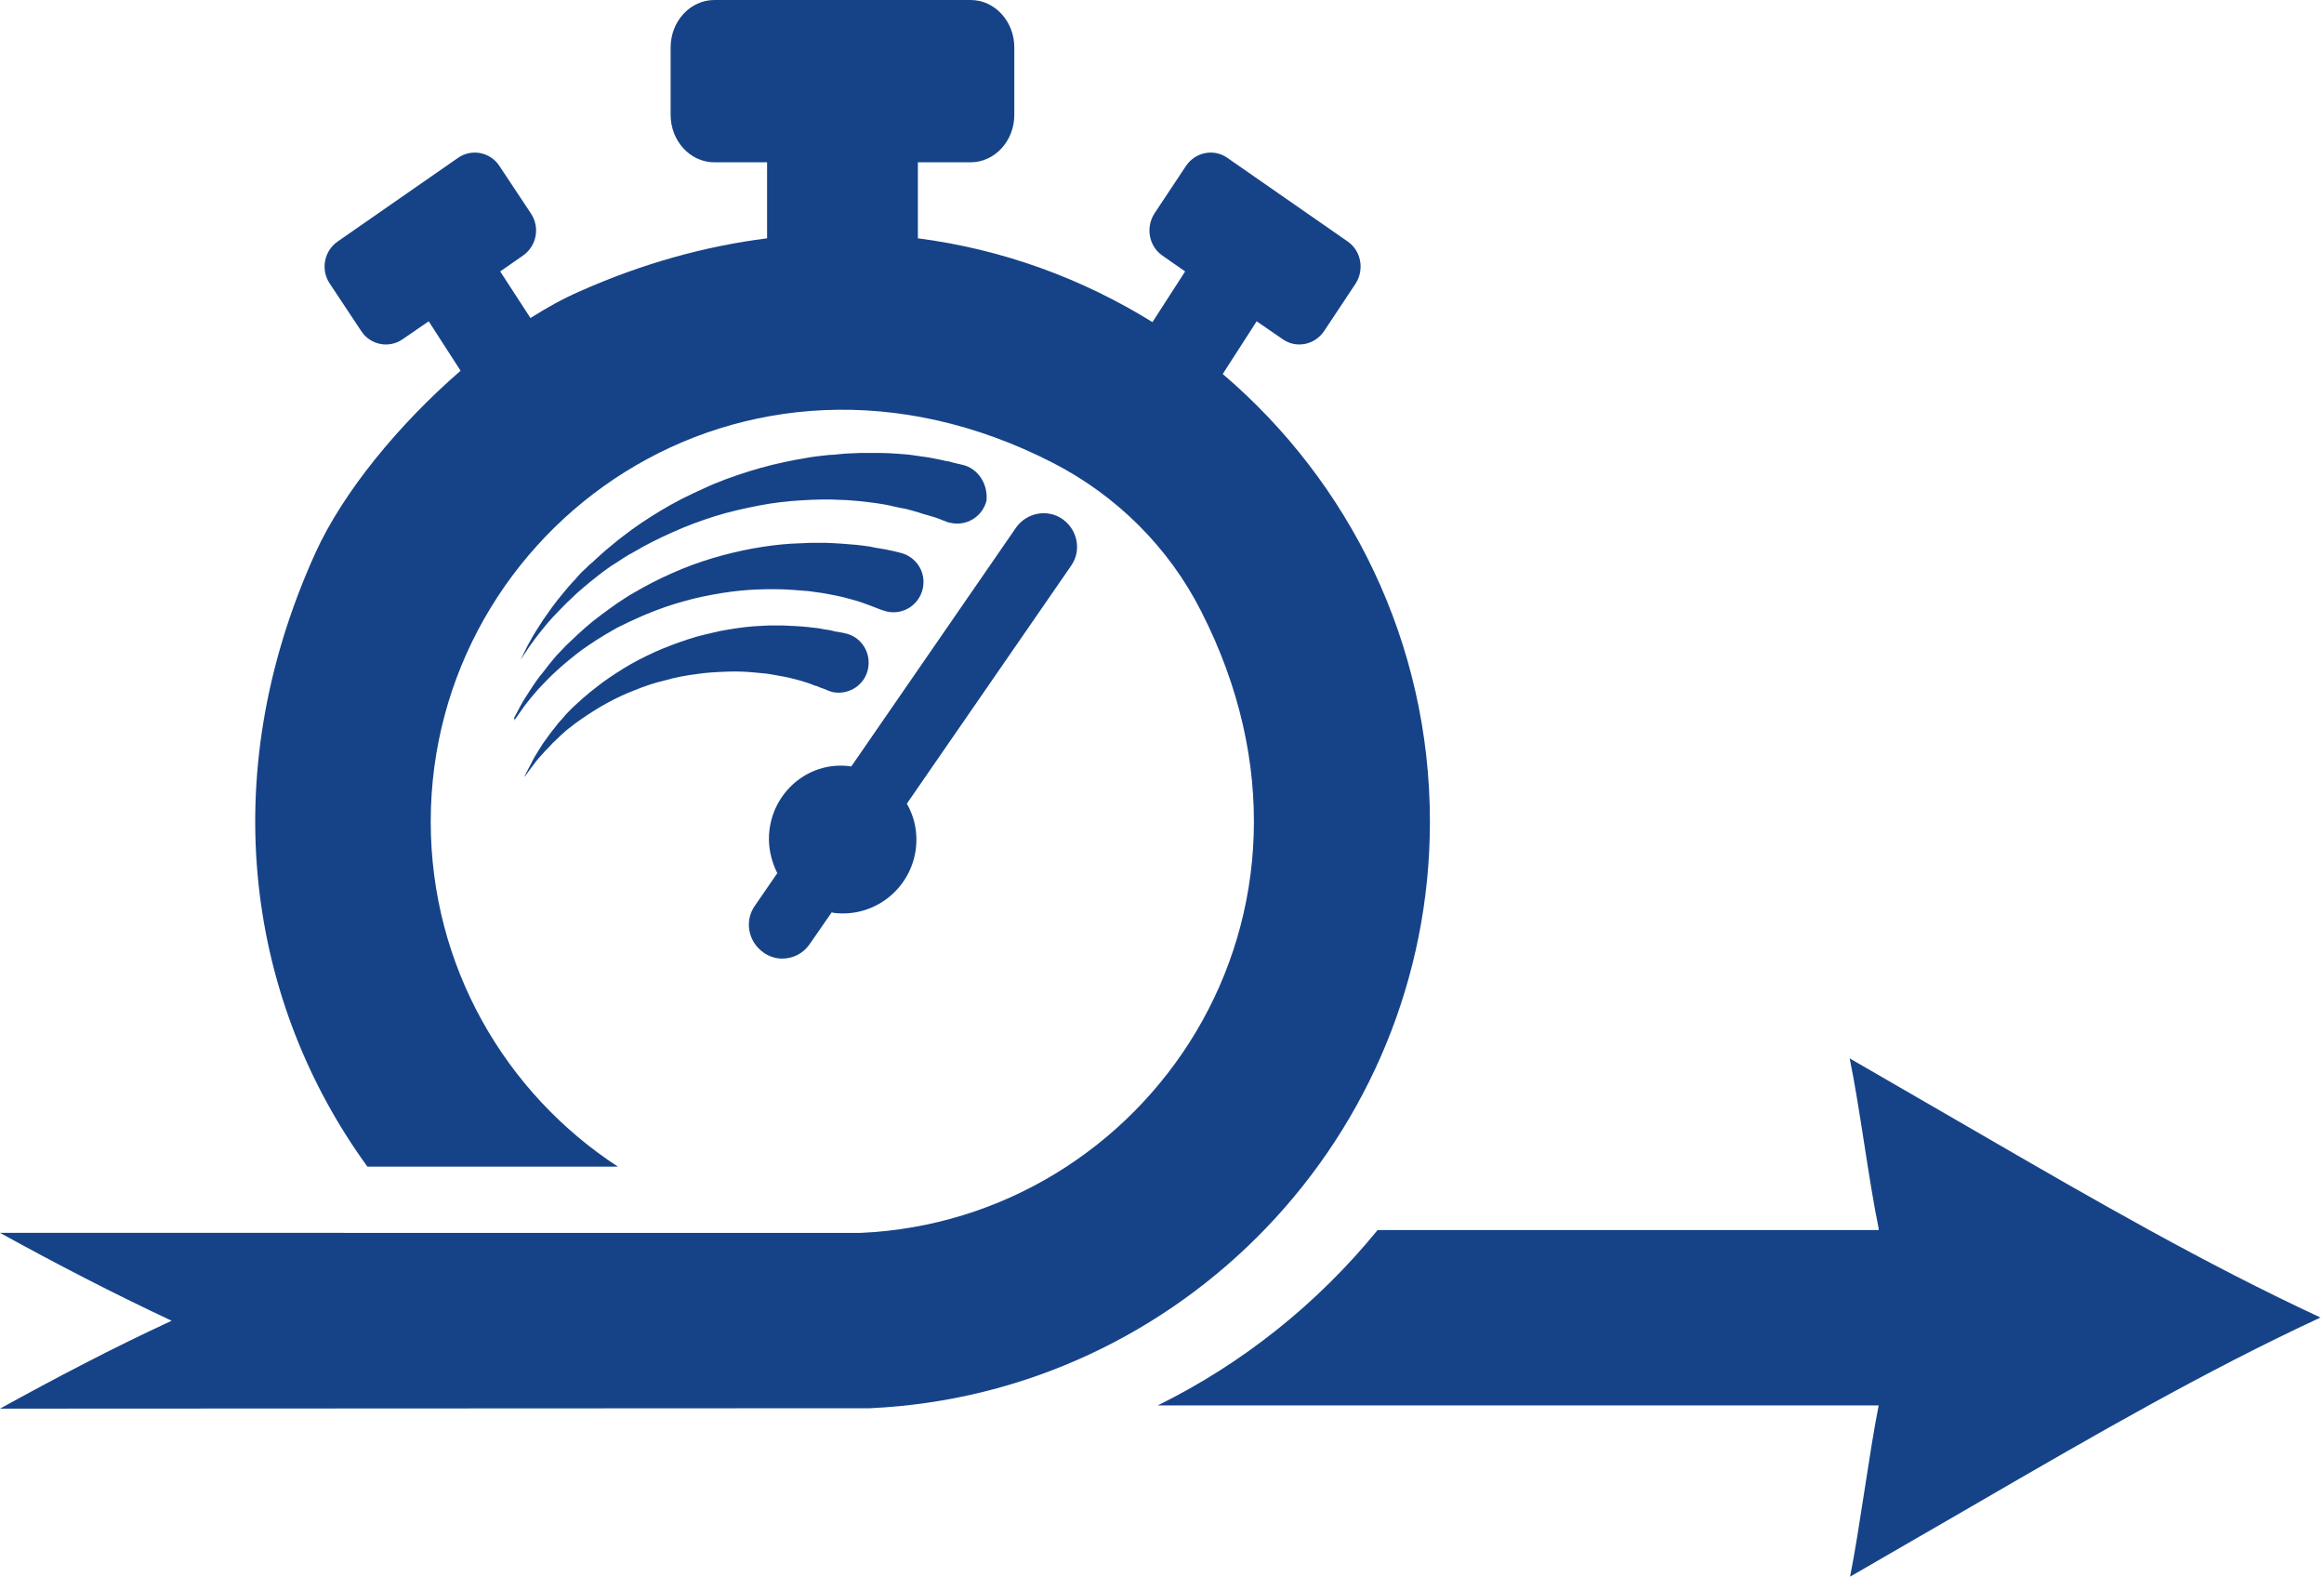
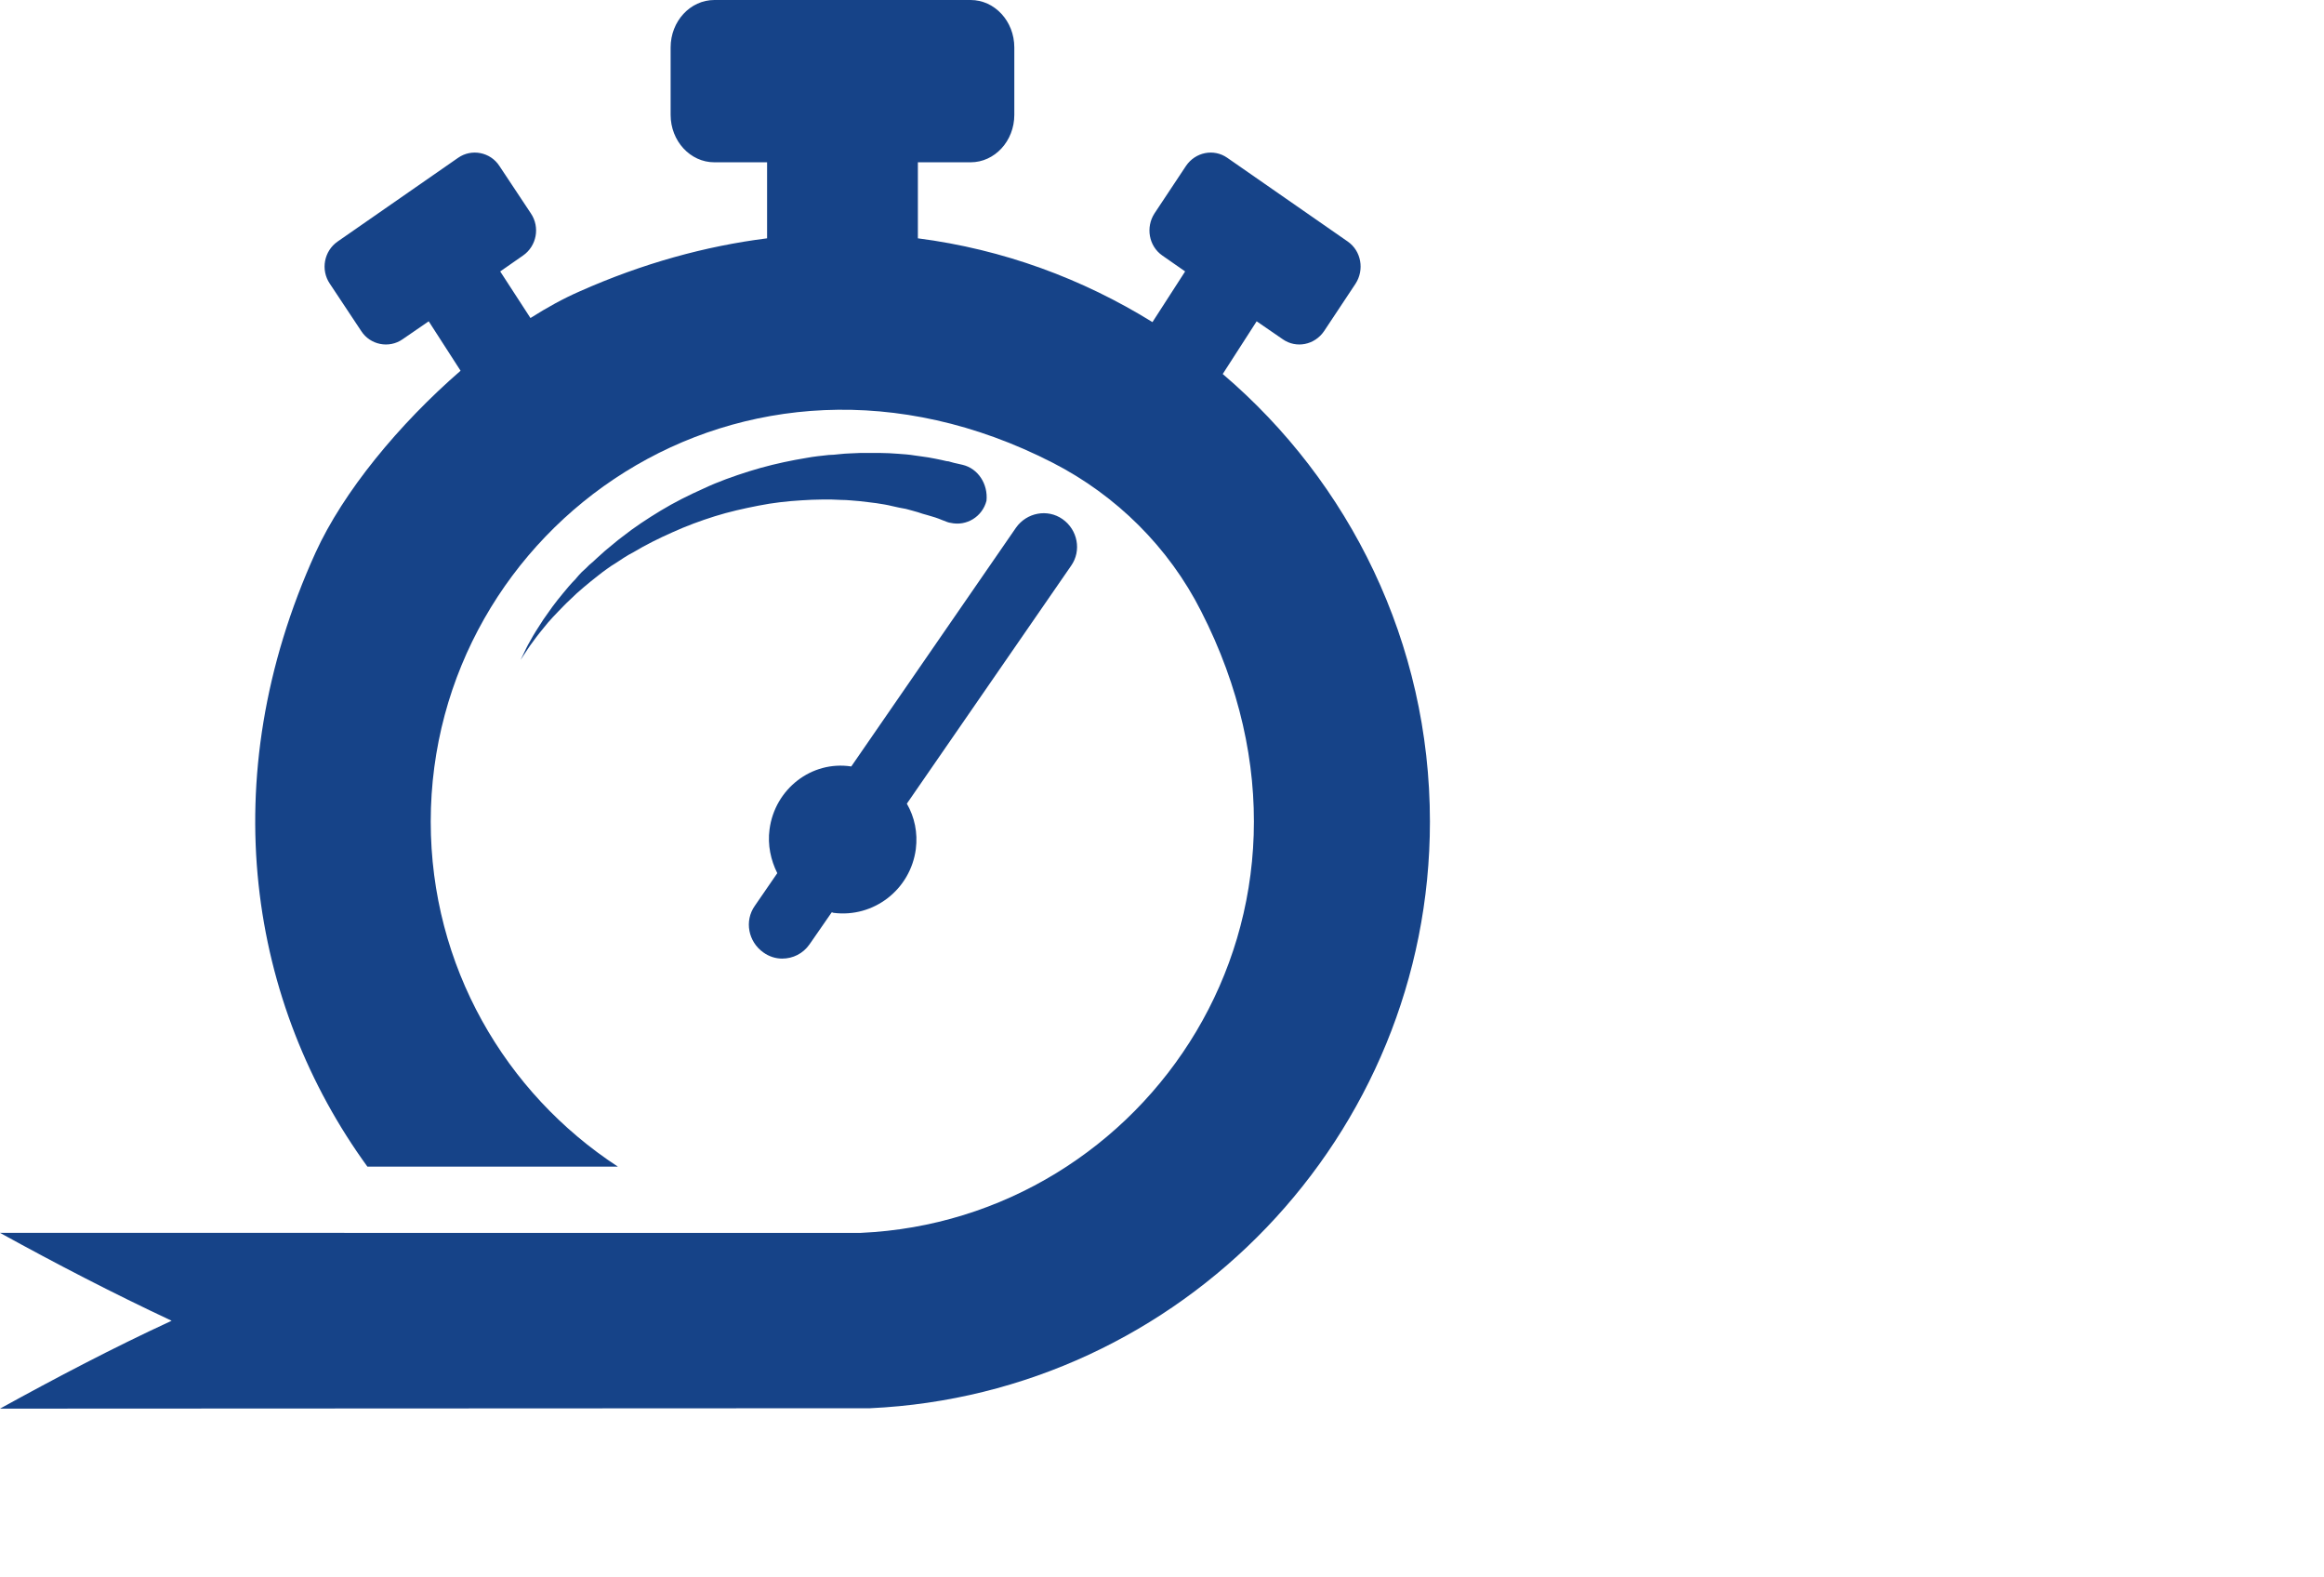
<svg xmlns="http://www.w3.org/2000/svg" width="115" height="78" viewBox="0 0 115 78" fill="none">
-   <path d="M98.099 56.159C95.915 54.886 93.711 53.631 91.527 52.358C92.012 54.663 92.477 58.445 92.963 60.77V60.851H68.17C65.218 64.471 61.517 67.443 57.29 69.527H92.964C92.499 71.852 92.013 75.694 91.548 78C93.732 76.726 95.937 75.472 98.121 74.198C103.601 71.023 109.081 67.849 114.825 65.179C109.081 62.509 103.58 59.334 98.1 56.16L98.099 56.159Z" fill="#164388" />
  <path d="M47.623 22.993C47.623 22.993 47.522 22.973 47.361 22.933C47.28 22.913 47.158 22.893 47.037 22.852C46.977 22.832 46.915 22.812 46.835 22.812C46.754 22.792 46.653 22.772 46.572 22.752C46.39 22.711 46.168 22.671 45.945 22.63C45.723 22.59 45.48 22.57 45.237 22.529C44.995 22.488 44.711 22.468 44.428 22.448C44.146 22.428 43.842 22.408 43.538 22.408H42.568C42.224 22.428 41.88 22.428 41.536 22.468C41.354 22.488 41.172 22.508 41.01 22.508C40.828 22.529 40.646 22.549 40.464 22.569C40.1 22.609 39.736 22.69 39.352 22.751C38.603 22.893 37.835 23.075 37.066 23.317C36.298 23.56 35.549 23.823 34.822 24.166C34.093 24.49 33.366 24.854 32.698 25.259C32.031 25.663 31.384 26.088 30.797 26.553C30.493 26.776 30.231 27.018 29.948 27.241C29.806 27.362 29.685 27.483 29.543 27.605C29.422 27.726 29.281 27.847 29.159 27.948C29.038 28.07 28.917 28.191 28.795 28.293C28.673 28.414 28.573 28.535 28.471 28.657C28.249 28.879 28.047 29.122 27.865 29.344C27.683 29.566 27.5 29.789 27.339 30.011C27.177 30.233 27.035 30.436 26.894 30.638C26.631 31.042 26.409 31.386 26.247 31.689C26.065 31.993 25.964 32.235 25.883 32.397C25.802 32.559 25.761 32.64 25.761 32.64C25.761 32.64 25.822 32.559 25.923 32.397C26.025 32.255 26.166 32.013 26.368 31.75C26.57 31.467 26.813 31.164 27.116 30.8C27.278 30.618 27.44 30.436 27.622 30.253C27.804 30.071 27.986 29.869 28.209 29.667C28.411 29.465 28.633 29.262 28.876 29.06C28.997 28.959 29.118 28.858 29.24 28.757C29.361 28.655 29.502 28.555 29.624 28.453C29.746 28.352 29.887 28.251 30.029 28.149C30.17 28.048 30.311 27.947 30.453 27.867C30.736 27.684 31.019 27.482 31.343 27.32C31.95 26.956 32.597 26.633 33.285 26.329C33.952 26.026 34.66 25.763 35.368 25.541C36.076 25.319 36.803 25.157 37.532 25.015C38.24 24.873 38.967 24.793 39.655 24.752C39.999 24.732 40.343 24.712 40.666 24.712H41.151C41.313 24.712 41.475 24.732 41.636 24.732C41.94 24.732 42.243 24.772 42.547 24.793C42.829 24.833 43.113 24.853 43.376 24.894C43.638 24.934 43.902 24.975 44.144 25.036C44.387 25.096 44.609 25.137 44.831 25.177C45.034 25.238 45.236 25.279 45.418 25.339C45.58 25.4 45.742 25.441 45.883 25.481C45.943 25.501 46.025 25.521 46.085 25.541C46.145 25.562 46.227 25.582 46.287 25.602C46.409 25.642 46.51 25.683 46.611 25.724C46.773 25.784 46.874 25.825 46.874 25.825C46.934 25.845 46.995 25.865 47.035 25.865C47.824 26.047 48.613 25.562 48.815 24.773C48.898 23.964 48.412 23.175 47.623 22.993L47.623 22.993Z" fill="#164388" />
-   <path d="M25.44 35.653C25.44 35.653 25.48 35.592 25.582 35.45C25.662 35.329 25.804 35.127 25.966 34.904C26.148 34.662 26.37 34.398 26.633 34.096C26.775 33.954 26.916 33.792 27.078 33.631C27.24 33.469 27.402 33.307 27.584 33.146C27.766 32.984 27.968 32.802 28.17 32.64C28.372 32.478 28.595 32.296 28.817 32.134C29.282 31.81 29.768 31.487 30.314 31.183C30.576 31.021 30.86 30.901 31.143 30.759C31.426 30.637 31.709 30.496 32.012 30.375C32.599 30.132 33.225 29.91 33.832 29.748C34.459 29.566 35.086 29.444 35.692 29.343C36.319 29.242 36.925 29.181 37.512 29.161C38.098 29.141 38.685 29.141 39.211 29.181C39.474 29.201 39.737 29.222 40 29.242C40.242 29.282 40.485 29.302 40.728 29.343C41.193 29.424 41.597 29.505 41.961 29.606C42.143 29.646 42.305 29.707 42.467 29.748C42.609 29.788 42.75 29.849 42.871 29.889C42.932 29.91 42.993 29.93 43.033 29.95C43.094 29.97 43.155 29.99 43.195 30.01C43.297 30.051 43.398 30.091 43.458 30.112C43.6 30.172 43.68 30.192 43.68 30.192C43.741 30.213 43.822 30.233 43.883 30.253C44.691 30.435 45.48 29.929 45.662 29.12C45.844 28.311 45.338 27.523 44.529 27.341C44.529 27.341 44.449 27.32 44.287 27.28C44.206 27.26 44.105 27.24 44.004 27.22C43.944 27.2 43.883 27.2 43.822 27.179C43.742 27.159 43.66 27.159 43.58 27.139C43.418 27.119 43.236 27.079 43.033 27.038C42.851 27.017 42.629 26.977 42.407 26.957C41.962 26.917 41.456 26.876 40.91 26.856H40.061C39.778 26.876 39.474 26.876 39.151 26.896C38.524 26.936 37.897 27.017 37.229 27.138C36.582 27.26 35.894 27.421 35.227 27.623C34.56 27.826 33.892 28.068 33.266 28.352C32.619 28.634 31.992 28.958 31.405 29.302C31.102 29.464 30.819 29.666 30.536 29.848C30.253 30.051 29.99 30.233 29.727 30.435C29.201 30.819 28.736 31.244 28.312 31.648C28.09 31.85 27.887 32.053 27.705 32.255C27.503 32.457 27.341 32.659 27.179 32.861C27.017 33.064 26.876 33.266 26.714 33.448C26.573 33.63 26.452 33.812 26.33 33.994C26.108 34.338 25.905 34.641 25.764 34.904C25.622 35.167 25.521 35.369 25.44 35.511C25.48 35.572 25.44 35.653 25.44 35.653L25.44 35.653Z" fill="#164388" />
-   <path d="M26.412 37.818C26.553 37.616 26.756 37.393 26.978 37.151C27.1 37.029 27.221 36.908 27.342 36.767C27.484 36.645 27.605 36.504 27.767 36.362C27.929 36.22 28.07 36.079 28.252 35.958C28.414 35.816 28.596 35.695 28.798 35.553C29.182 35.291 29.587 35.027 30.031 34.785C30.476 34.542 30.942 34.32 31.427 34.138C31.912 33.936 32.417 33.774 32.923 33.653C33.429 33.511 33.955 33.41 34.46 33.349C34.966 33.269 35.471 33.248 35.957 33.227C36.442 33.207 36.908 33.227 37.332 33.268C37.555 33.288 37.757 33.308 37.959 33.328C38.161 33.369 38.364 33.389 38.545 33.43C38.91 33.49 39.254 33.572 39.536 33.652C39.678 33.692 39.819 33.733 39.941 33.774C40.062 33.814 40.163 33.854 40.265 33.895C40.305 33.916 40.366 33.936 40.406 33.936C40.447 33.956 40.508 33.976 40.548 33.996C40.629 34.036 40.71 34.056 40.77 34.077C40.892 34.117 40.953 34.157 40.953 34.157C41.033 34.178 41.114 34.218 41.195 34.238C42.004 34.4 42.793 33.894 42.954 33.085C43.116 32.276 42.611 31.488 41.802 31.326C41.802 31.326 41.741 31.306 41.599 31.285C41.539 31.265 41.458 31.265 41.357 31.245C41.317 31.245 41.255 31.225 41.195 31.205C41.135 31.185 41.073 31.185 40.993 31.165C40.851 31.144 40.689 31.124 40.528 31.084C40.366 31.064 40.184 31.044 40.002 31.023C39.638 30.983 39.213 30.963 38.748 30.943H38.04C37.798 30.963 37.534 30.963 37.292 30.983C36.786 31.023 36.24 31.105 35.694 31.206C35.148 31.327 34.582 31.448 34.036 31.63C33.49 31.812 32.944 32.014 32.399 32.257C31.873 32.499 31.347 32.763 30.861 33.066C30.377 33.369 29.911 33.672 29.486 34.016C29.062 34.34 28.677 34.683 28.313 35.027C28.131 35.209 27.97 35.371 27.828 35.553C27.666 35.715 27.525 35.897 27.404 36.059C27.262 36.221 27.161 36.383 27.04 36.544C26.918 36.706 26.817 36.848 26.736 36.989C26.554 37.272 26.392 37.535 26.291 37.758C26.17 37.98 26.089 38.142 26.029 38.263C25.968 38.385 25.948 38.445 25.948 38.445C25.948 38.445 25.988 38.385 26.07 38.283C26.149 38.162 26.27 38 26.412 37.818L26.412 37.818Z" fill="#164388" />
  <path d="M38.079 41.032C37.977 41.801 38.139 42.549 38.463 43.196L37.35 44.814C36.824 45.562 37.027 46.593 37.775 47.119C38.058 47.322 38.382 47.423 38.705 47.423C39.231 47.423 39.737 47.18 40.06 46.715L41.153 45.138C41.173 45.138 41.213 45.138 41.233 45.158C43.235 45.42 45.055 44.005 45.319 42.003C45.42 41.194 45.258 40.425 44.874 39.758L53.003 27.988C53.529 27.24 53.327 26.209 52.579 25.683C51.83 25.157 50.799 25.359 50.273 26.108L42.124 37.918C40.162 37.615 38.341 39.03 38.079 41.032L38.079 41.032Z" fill="#164388" />
  <path d="M43.054 69.667C58.443 68.959 70.758 56.199 70.758 40.647C70.758 31.789 66.774 23.842 60.505 18.503L62.184 15.895L63.478 16.785C64.145 17.25 65.056 17.067 65.521 16.38L67.078 14.034C67.523 13.347 67.361 12.416 66.694 11.951L60.728 7.805C60.061 7.341 59.151 7.523 58.686 8.21L57.129 10.556C56.684 11.243 56.846 12.174 57.513 12.639L58.645 13.428L57.028 15.935C53.569 13.792 49.647 12.336 45.42 11.79V8.029H48.029C49.222 8.029 50.192 6.977 50.192 5.683V2.346C50.192 1.051 49.222 0 48.029 0H35.349C34.156 0 33.185 1.051 33.185 2.346V5.683C33.185 6.977 34.156 8.029 35.349 8.029H37.958V11.79C34.925 12.174 31.81 13.023 28.675 14.419C27.887 14.763 27.078 15.207 26.249 15.733L24.752 13.428L25.885 12.639C26.552 12.174 26.734 11.244 26.269 10.556L24.712 8.21C24.267 7.523 23.337 7.341 22.67 7.806L16.704 11.951C16.037 12.416 15.855 13.346 16.32 14.034L17.877 16.38C18.322 17.067 19.252 17.25 19.919 16.785L21.214 15.895L22.791 18.341C19.738 20.99 16.988 24.327 15.613 27.341C10.496 38.604 12.357 49.706 18.181 57.715H30.576C24.995 54.076 21.314 47.786 21.314 40.648C21.314 26.067 36.703 15.006 52.093 22.893C55.248 24.511 57.836 27.079 59.434 30.234C67.139 45.299 56.704 60.366 42.589 60.992L0 60.991C2.791 62.528 5.601 63.984 8.493 65.339C5.601 66.674 2.791 68.15 0 69.687L43.054 69.667Z" fill="#164388" />
</svg>